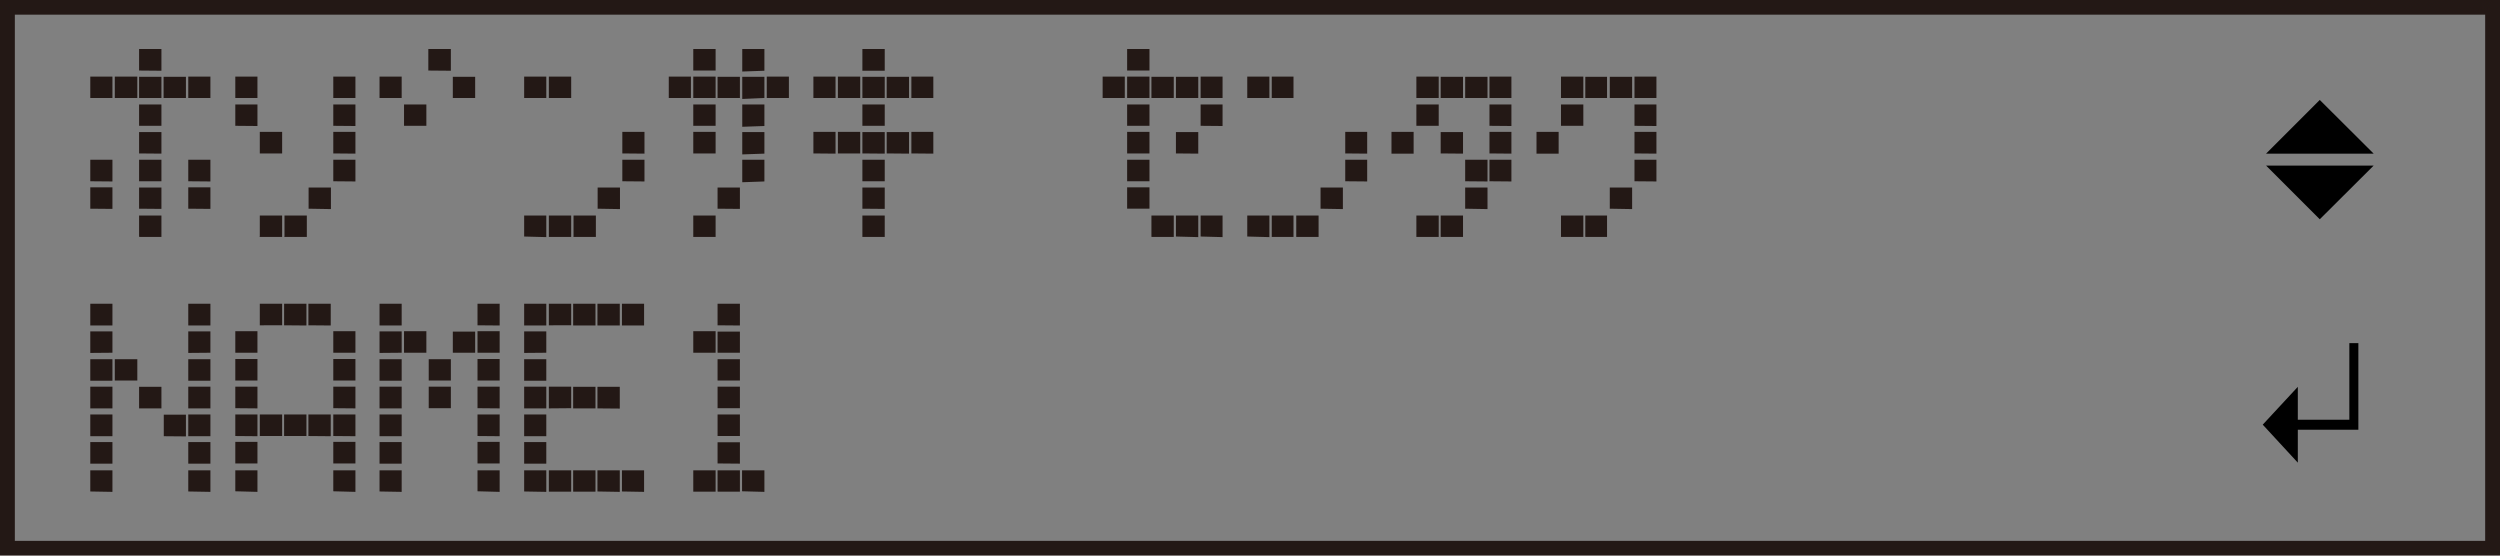
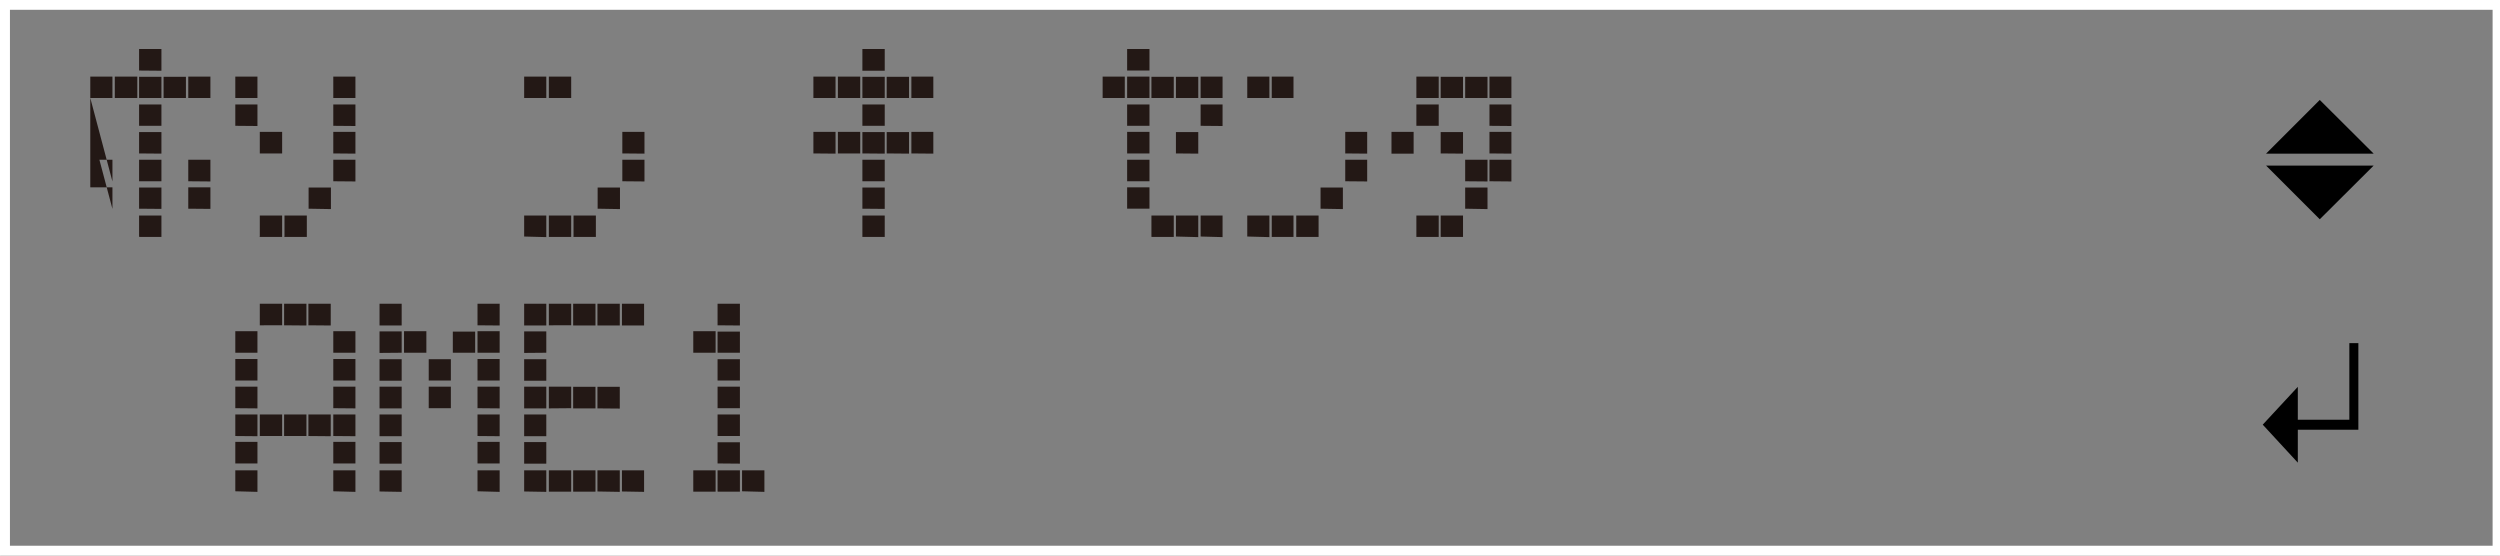
<svg xmlns="http://www.w3.org/2000/svg" width="45mm" height="10mm" viewBox="0 0 127.56 28.35">
  <rect x="0" y="0" width="127.56" height="28.35" fill="#808080" stroke="none" />
  <defs>
    <style>.cls-1,.cls-3{fill:none;}.cls-1{stroke:#fff;}.cls-2{fill:#231815;}.cls-3{stroke:#231815;stroke-width:1.5px;}</style>
  </defs>
  <g id="Japanese">
    <rect class="cls-1" width="127.69" height="28.35" />
-     <path class="cls-2" d="M4.6,5V3.91H5.73V5Zm0,4.25V8.15H5.73V9.26Zm0,1.4V9.56H5.73v1.1ZM5.85,5V3.91H7V5Zm1.24-1.4V2.5H8.23V3.61Zm0,1.4V3.92H8.23V5Zm0,1.42h0V5.33H8.23V6.42H7.11Zm0,1.41V6.74H8.23v1.1Zm0,1.42h0V8.15H8.23v1.1H7.11Zm0,1.4V9.57H8.23v1.09Zm0,1.42h0V11H8.23v1.09H7.11ZM8.34,5V3.92H9.48V5ZM9.6,5V3.91h1.13V5Zm0,4.25V8.15h1.13V9.26Zm0,1.4V9.56h1.13v1.1Z" />
+     <path class="cls-2" d="M4.6,5V3.91H5.73V5ZV8.15H5.73V9.26Zm0,1.4V9.56H5.73v1.1ZM5.85,5V3.91H7V5Zm1.24-1.4V2.5H8.23V3.61Zm0,1.4V3.92H8.23V5Zm0,1.42h0V5.33H8.23V6.42H7.11Zm0,1.41V6.74H8.23v1.1Zm0,1.42h0V8.15H8.23v1.1H7.11Zm0,1.4V9.57H8.23v1.09Zm0,1.42h0V11H8.23v1.09H7.11ZM8.34,5V3.92H9.48V5ZM9.6,5V3.91h1.13V5Zm0,4.25V8.15h1.13V9.26Zm0,1.4V9.56h1.13v1.1Z" />
    <path class="cls-2" d="M12,5V3.91h1.13V5Zm0,1.42V5.33h1.13v1.1Zm1.25,1.41V6.73h1.14v1.1Zm0,4.24V11h1.14v1.09H13.23Zm1.26,0h0V11h1.14v1.09H14.49Zm1.23-1.42V9.57h1.14v1.1ZM17,5V3.91h1.13V5Zm0,1.42V5.33h1.13v1.1Zm0,1.41V6.73h1.13V7.84Zm0,1.42V8.15h1.13V9.26Z" />
-     <path class="cls-2" d="M19.36,5V3.91h1.13V5Zm1.25,1.42V5.33h1.14V6.42H20.61Zm1.24-2.82V2.5H23V3.61ZM23.1,5V3.92h1.14V5Z" />
    <path class="cls-2" d="M26.74,5V3.91h1.13V5Zm0,7.07V11h1.13v1.1ZM28,5V3.91h1.14V5Zm0,7.07V11h1.14v1.09H28Zm1.26,0h0V11h1.14v1.09H29.25Zm1.23-1.42V9.57h1.14v1.1Zm1.26-2.82V6.73h1.13V7.84Zm0,1.42V8.15h1.13V9.26Z" />
-     <path class="cls-2" d="M34.12,5V3.91h1.13V5Zm1.25-1.4V2.5h1.14V3.6H35.37Zm0,1.4V3.91h1.14V5Zm0,1.42V5.33h1.14V6.42H35.37Zm0,1.41V6.73h1.14v1.1Zm0,4.24V11h1.14v1.09H35.37ZM36.61,5V3.92h1.14V5Zm0,5.65V9.57h1.14v1.09Zm1.26-7h0V2.5H39V3.61Zm0,1.4V3.92H39V5Zm0,1.42h0V5.33H39v1.1Zm0,1.41V6.74H39V7.84Zm0,1.42h0V8.15H39V9.26ZM39.12,5V3.91h1.13V5Z" />
    <path class="cls-2" d="M41.5,5V3.91h1.13V5Zm0,2.83V6.73h1.13V7.84ZM42.75,5V3.91h1.14V5Zm0,2.83V6.73h1.14v1.1ZM44,3.61V2.5h1.14V3.61ZM44,5V3.92h1.14V5Zm0,1.42h0V5.33h1.14V6.42H44Zm0,1.41V6.74h1.14v1.1Zm0,1.42h0V8.15h1.14v1.1H44Zm0,1.4V9.57h1.14v1.09Zm0,1.42h0V11h1.14v1.09H44ZM45.24,5V3.92h1.14V5Zm0,2.83V6.74h1.14V7.84ZM46.5,5V3.91h1.12V5Zm0,2.83V6.73h1.12V7.84Z" />
    <path class="cls-2" d="M56.26,5V3.91h1.13V5Zm1.25-1.4V2.5h1.14V3.6H57.51Zm0,1.4V3.91h1.14V5Zm0,1.42V5.33h1.14V6.42H57.51Zm0,1.41V6.73h1.14v1.1Zm0,1.42V8.15h1.14v1.1H57.51Zm0,1.4V9.56h1.14v1.09ZM58.75,5V3.92h1.14V5Zm0,7.07h0V11h1.14v1.09H58.76ZM60,5V3.92h1.14V5Zm0,2.83V6.74h1.14V7.84Zm0,4.24h0V11h1.14v1.1ZM61.26,5V3.91h1.12V5Zm0,1.42V5.33h1.12v1.1Zm0,5.65V11h1.12v1.1Z" />
    <path class="cls-2" d="M63.64,5V3.91h1.13V5Zm0,7.07V11h1.13v1.1ZM64.89,5V3.91H66V5Zm0,7.07V11H66v1.09H64.89Zm1.25,0h0V11h1.14v1.09H66.14Zm1.24-1.42V9.57h1.14v1.1Zm1.26-2.82V6.73h1.12V7.84Zm0,1.42V8.15h1.12V9.26Z" />
    <path class="cls-2" d="M71,7.84V6.73h1.13V7.84ZM72.27,5V3.91h1.14V5Zm0,1.42V5.33h1.14V6.42H72.27Zm0,5.65V11h1.14v1.09H72.27ZM73.51,5V3.92h1.14V5Zm0,2.83V6.74h1.14v1.1Zm0,4.24h0V11h1.14v1.09H73.52ZM74.76,5V3.92H75.9V5Zm0,4.25h0V8.15H75.9V9.26Zm0,1.4V9.57H75.9v1.1ZM76,5V3.91h1.12V5Zm0,1.42V5.33h1.12v1.1Zm0,1.41V6.73h1.12V7.84Zm0,1.42V8.15h1.12V9.26Z" />
-     <path class="cls-2" d="M78.4,7.84V6.73h1.13V7.84ZM79.65,5V3.91h1.14V5Zm0,1.42V5.33h1.14V6.42H79.65Zm0,5.65V11h1.14v1.09H79.65ZM80.89,5V3.92H82V5Zm0,7.07h0V11H82v1.09H80.9ZM82.14,5V3.92h1.14V5Zm0,5.65V9.57h1.14v1.1ZM83.4,5V3.91h1.12V5Zm0,1.42V5.33h1.12v1.1Zm0,1.41V6.73h1.12V7.84Zm0,1.42V8.15h1.12V9.26Z" />
-     <path class="cls-2" d="M4.6,16.61V15.5H5.73v1.11Zm0,1.4v-1.1H5.73V18Zm0,1.42v-1.1H5.73v1.1Zm0,1.41V19.73H5.73v1.11Zm0,1.42V21.15H5.73v1.11Zm0,1.4v-1.1H5.73v1.1Zm0,1.42V24H5.73v1.1Zm1.25-5.65v-1.1H7v1.09H5.85Zm1.24,1.41v-1.1H8.23v1.1Zm1.26,1.42h0v-1.1H9.48v1.11ZM9.6,16.61V15.5h1.13v1.11Zm0,1.4v-1.1h1.13V18Zm0,1.42v-1.1h1.13v1.1Zm0,1.41V19.73h1.13v1.11Zm0,1.42V21.15h1.13v1.11Zm0,1.4v-1.1h1.13v1.1Zm0,1.42V24h1.13v1.1Z" />
    <path class="cls-2" d="M12,18v-1.1h1.13V18Zm0,1.42v-1.1h1.13v1.1Zm0,1.41V19.73h1.13v1.11Zm0,1.42V21.15h1.13v1.11Zm0,1.4v-1.1h1.13v1.1Zm0,1.42V24h1.13v1.1Zm1.25-8.47V15.5h1.14v1.1H13.23Zm0,5.65V21.15h1.14v1.1H13.23Zm1.24-5.65V15.5h1.14v1.11Zm0,5.65h0v-1.1h1.14v1.1H14.49Zm1.24-5.65h0V15.5h1.14v1.11Zm0,5.65h0v-1.1h1.14v1.11ZM17,18v-1.1h1.13V18Zm0,1.42v-1.1h1.13v1.1Zm0,1.41V19.73h1.13v1.11Zm0,1.42V21.15h1.13v1.11Zm0,1.4v-1.1h1.13v1.1Zm0,1.42V24h1.13v1.1Z" />
    <path class="cls-2" d="M19.36,16.61V15.5h1.13v1.11Zm0,1.4v-1.1h1.13V18Zm0,1.42v-1.1h1.13v1.1Zm0,1.41V19.73h1.13v1.11Zm0,1.42V21.15h1.13v1.11Zm0,1.4v-1.1h1.13v1.1Zm0,1.42V24h1.13v1.1ZM20.61,18v-1.1h1.14V18Zm1.26,1.42h0V18.33H23v1.09H21.87Zm0,1.41v-1.1H23v1.1ZM23.1,18V16.92h1.14V18Zm1.26-1.4V15.5h1.13v1.11Zm0,1.4v-1.1h1.13V18Zm0,1.42v-1.1h1.13v1.1Zm0,1.41V19.73h1.13v1.11Zm0,1.42V21.15h1.13v1.11Zm0,1.4v-1.1h1.13v1.1Zm0,1.42V24h1.13v1.1Z" />
    <path class="cls-2" d="M26.74,16.61V15.5h1.13v1.11Zm0,1.4v-1.1h1.13V18Zm0,1.42v-1.1h1.13v1.1Zm0,1.41V19.73h1.13v1.11Zm0,1.42V21.15h1.13v1.11Zm0,1.4v-1.1h1.13v1.1Zm0,1.42V24h1.13v1.1ZM28,16.61V15.5h1.14v1.1H28Zm0,4.23V19.73h1.14v1.1Zm0,4.24V24h1.14v1.09H28Zm1.24-8.47V15.5h1.14v1.11Zm0,4.23v-1.1h1.14v1.1Zm0,4.24h0V24h1.14v1.09H29.25Zm1.24-8.47h0V15.5h1.14v1.11Zm0,4.23v-1.1h1.14v1.11Zm0,4.24h0V24h1.14v1.1Zm1.25-8.47V15.5h1.13v1.11Zm0,8.47V24h1.13v1.1Z" />
    <path class="cls-2" d="M35.37,18v-1.1h1.14V18Zm0,0v-1.1h1.14V18Zm0,0v-1.1h1.14V18Zm0,0v-1.1h1.14V18Zm0,7.07V24h1.14v1.09H35.37Zm0,0V24h1.14v1.09H35.37Zm0,0V24h1.14v1.09H35.37Zm0,0V24h1.14v1.09H35.37Zm1.24-8.47V15.5h1.14v1.11Zm0,0V15.5h1.14v1.11Zm0,0V15.5h1.14v1.11Zm0,0V15.5h1.14v1.11Zm0,1.4V16.92h1.14V18Zm0,0V16.92h1.14V18Zm0,0V16.92h1.14V18Zm0,0V16.92h1.14V18Zm0,1.42h0V18.33h1.14v1.09H36.62Zm0,0h0V18.33h1.14v1.09H36.62Zm0,0h0V18.33h1.14v1.09H36.62Zm0,0h0V18.33h1.14v1.09H36.62Zm0,1.41v-1.1h1.14v1.1Zm0,0v-1.1h1.14v1.1Zm0,0v-1.1h1.14v1.1Zm0,0v-1.1h1.14v1.1Zm0,1.42h0v-1.1h1.14v1.1H36.62Zm0,0h0v-1.1h1.14v1.1H36.62Zm0,0h0v-1.1h1.14v1.1H36.62Zm0,0h0v-1.1h1.14v1.1H36.62Zm0,1.4V22.57h1.14v1.09Zm0,0V22.57h1.14v1.09Zm0,0V22.57h1.14v1.09Zm0,0V22.57h1.14v1.09Zm0,1.42h0V24h1.14v1.09H36.62Zm0,0h0V24h1.14v1.09H36.62Zm0,0h0V24h1.14v1.09H36.62Zm0,0h0V24h1.14v1.09H36.62Zm1.25,0h0V24H39v1.1Zm0,0h0V24H39v1.1Zm0,0h0V24H39v1.1Zm0,0h0V24H39v1.1Z" />
  </g>
  <g id="_下段_" data-name="（下段）＿＿┛">
    <path d="M120.34,17.51h-.46v3.91h-2.63V19.74l-1.79,1.93,1.79,1.94V21.93h3.09Z" />
  </g>
  <g id="_上段_" data-name="（上段）＿＿◆">
    <polygon points="121.12 8.45 118.37 11.19 115.63 8.45 121.12 8.45" />
    <polygon points="115.63 7.84 118.37 5.1 121.12 7.84 115.63 7.84" />
-     <rect class="cls-3" width="127.56" height="28.35" />
  </g>
</svg>